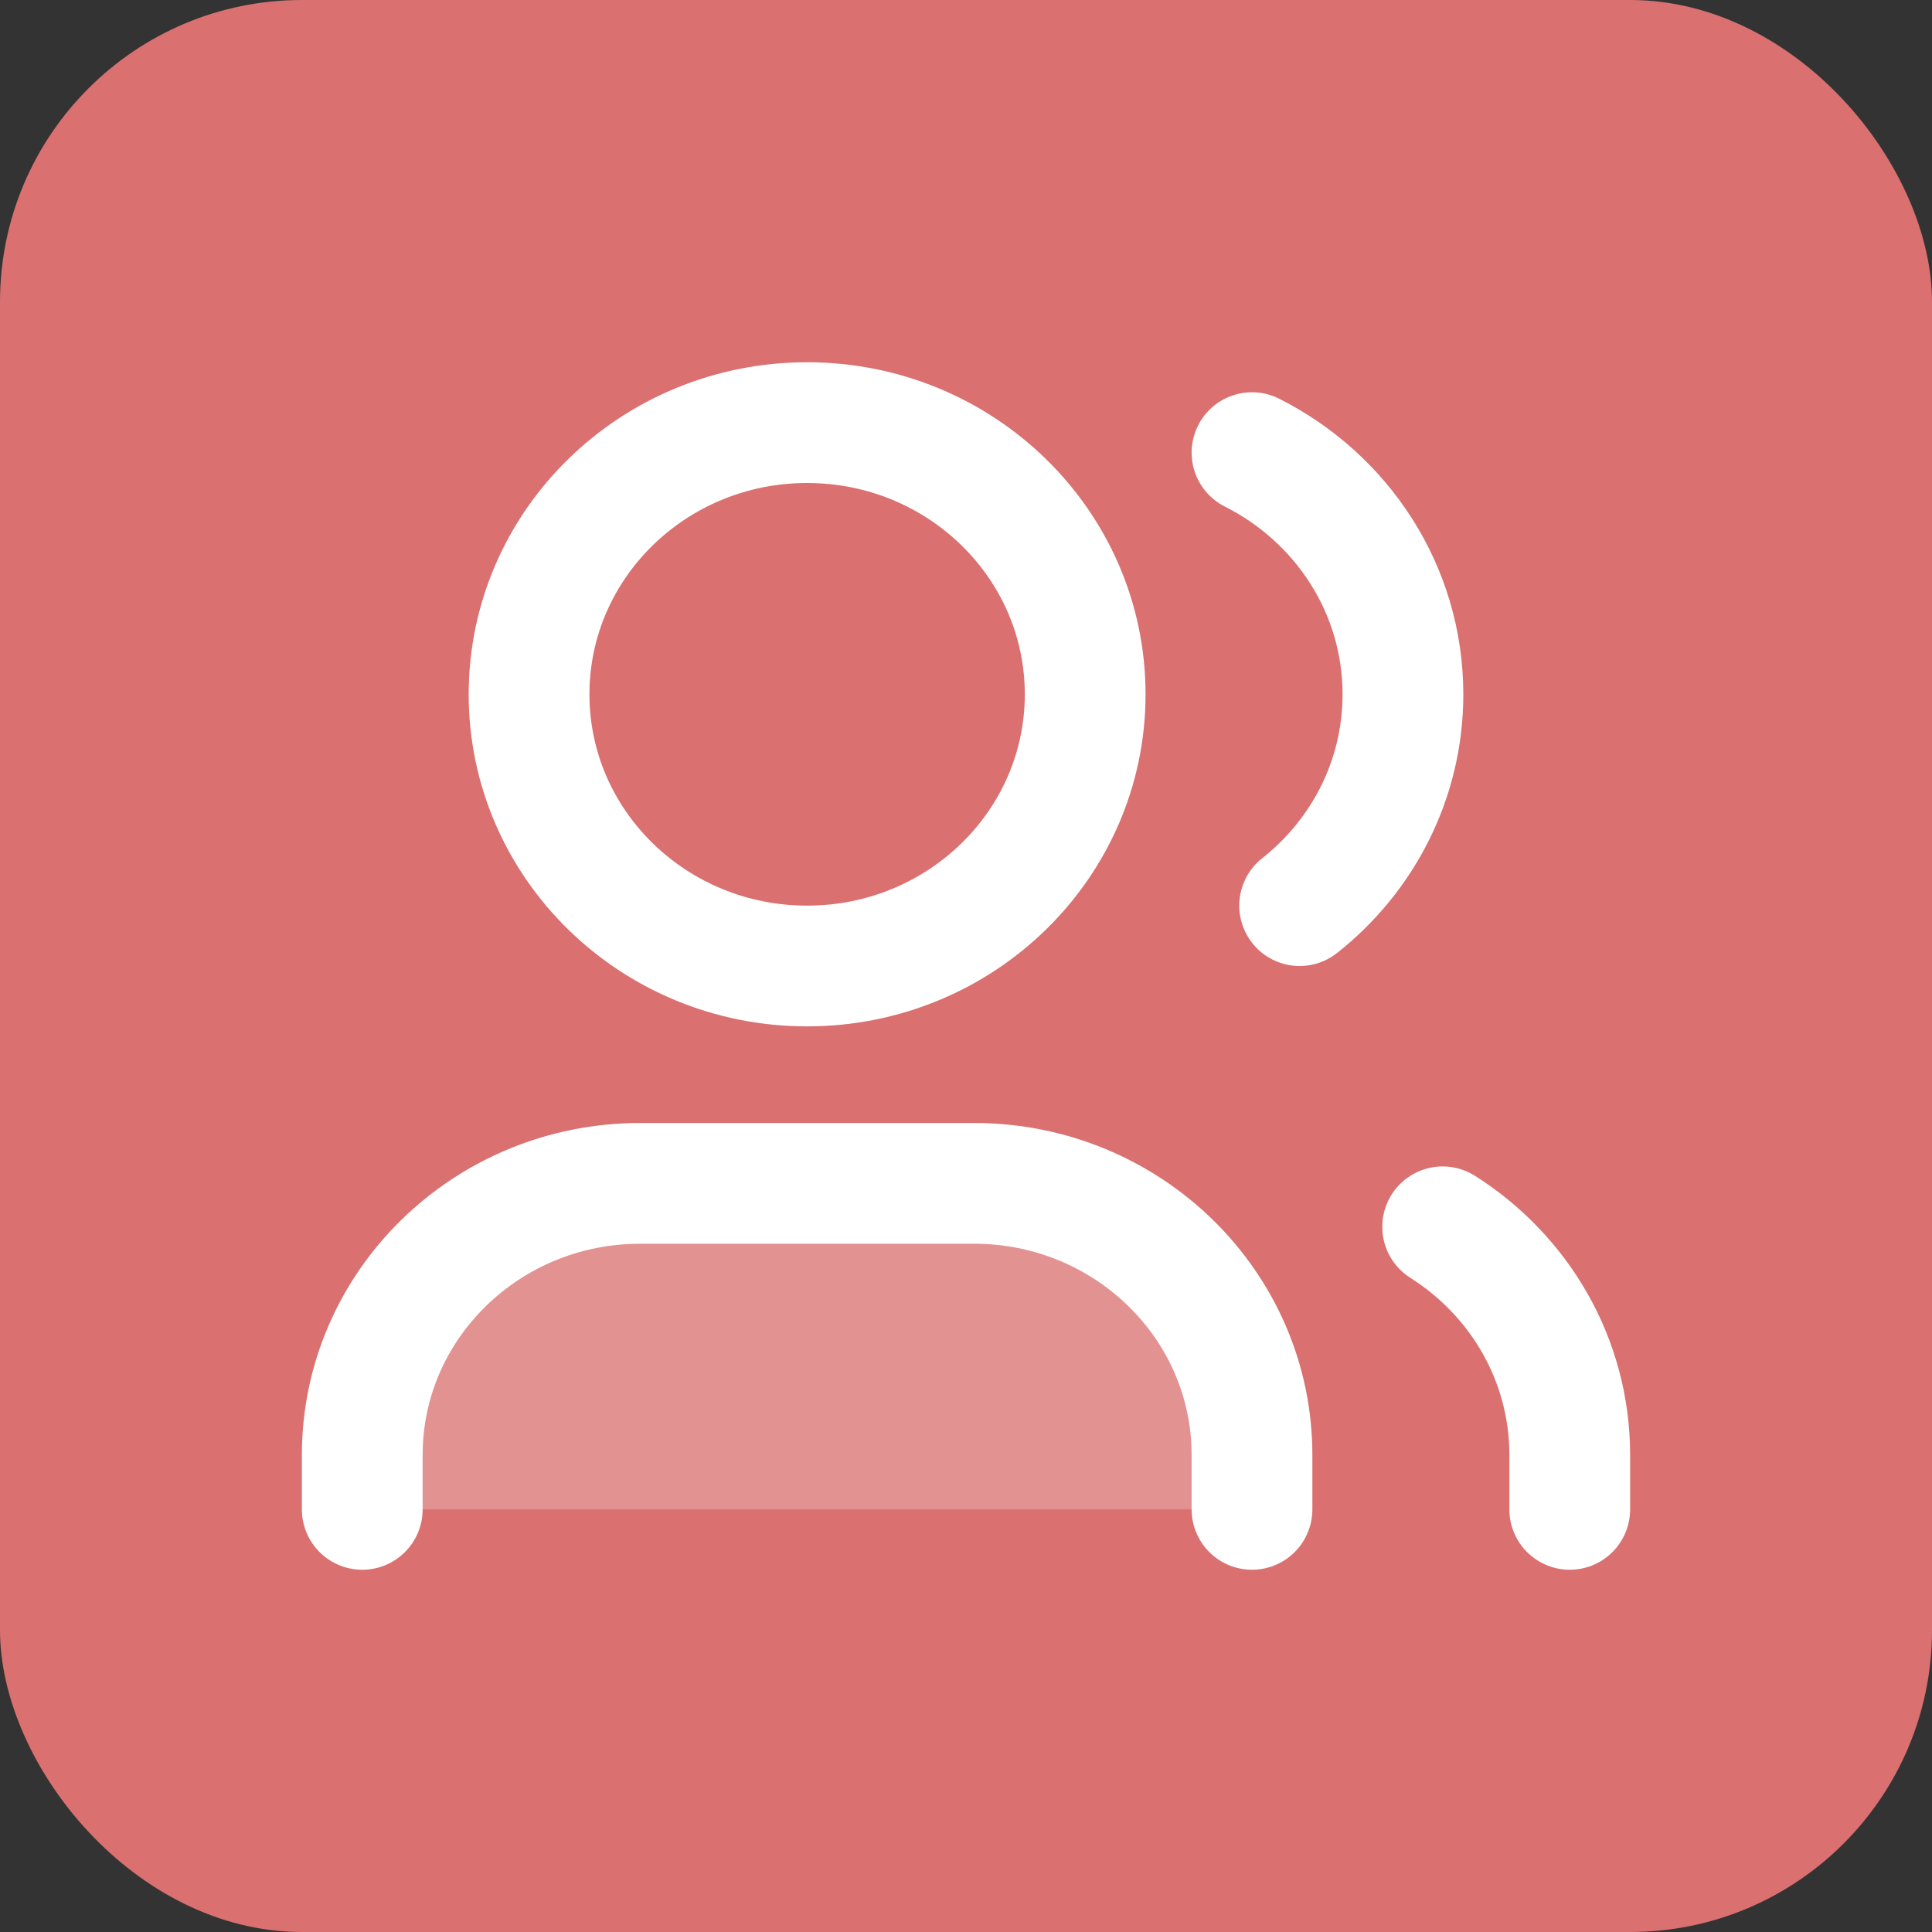
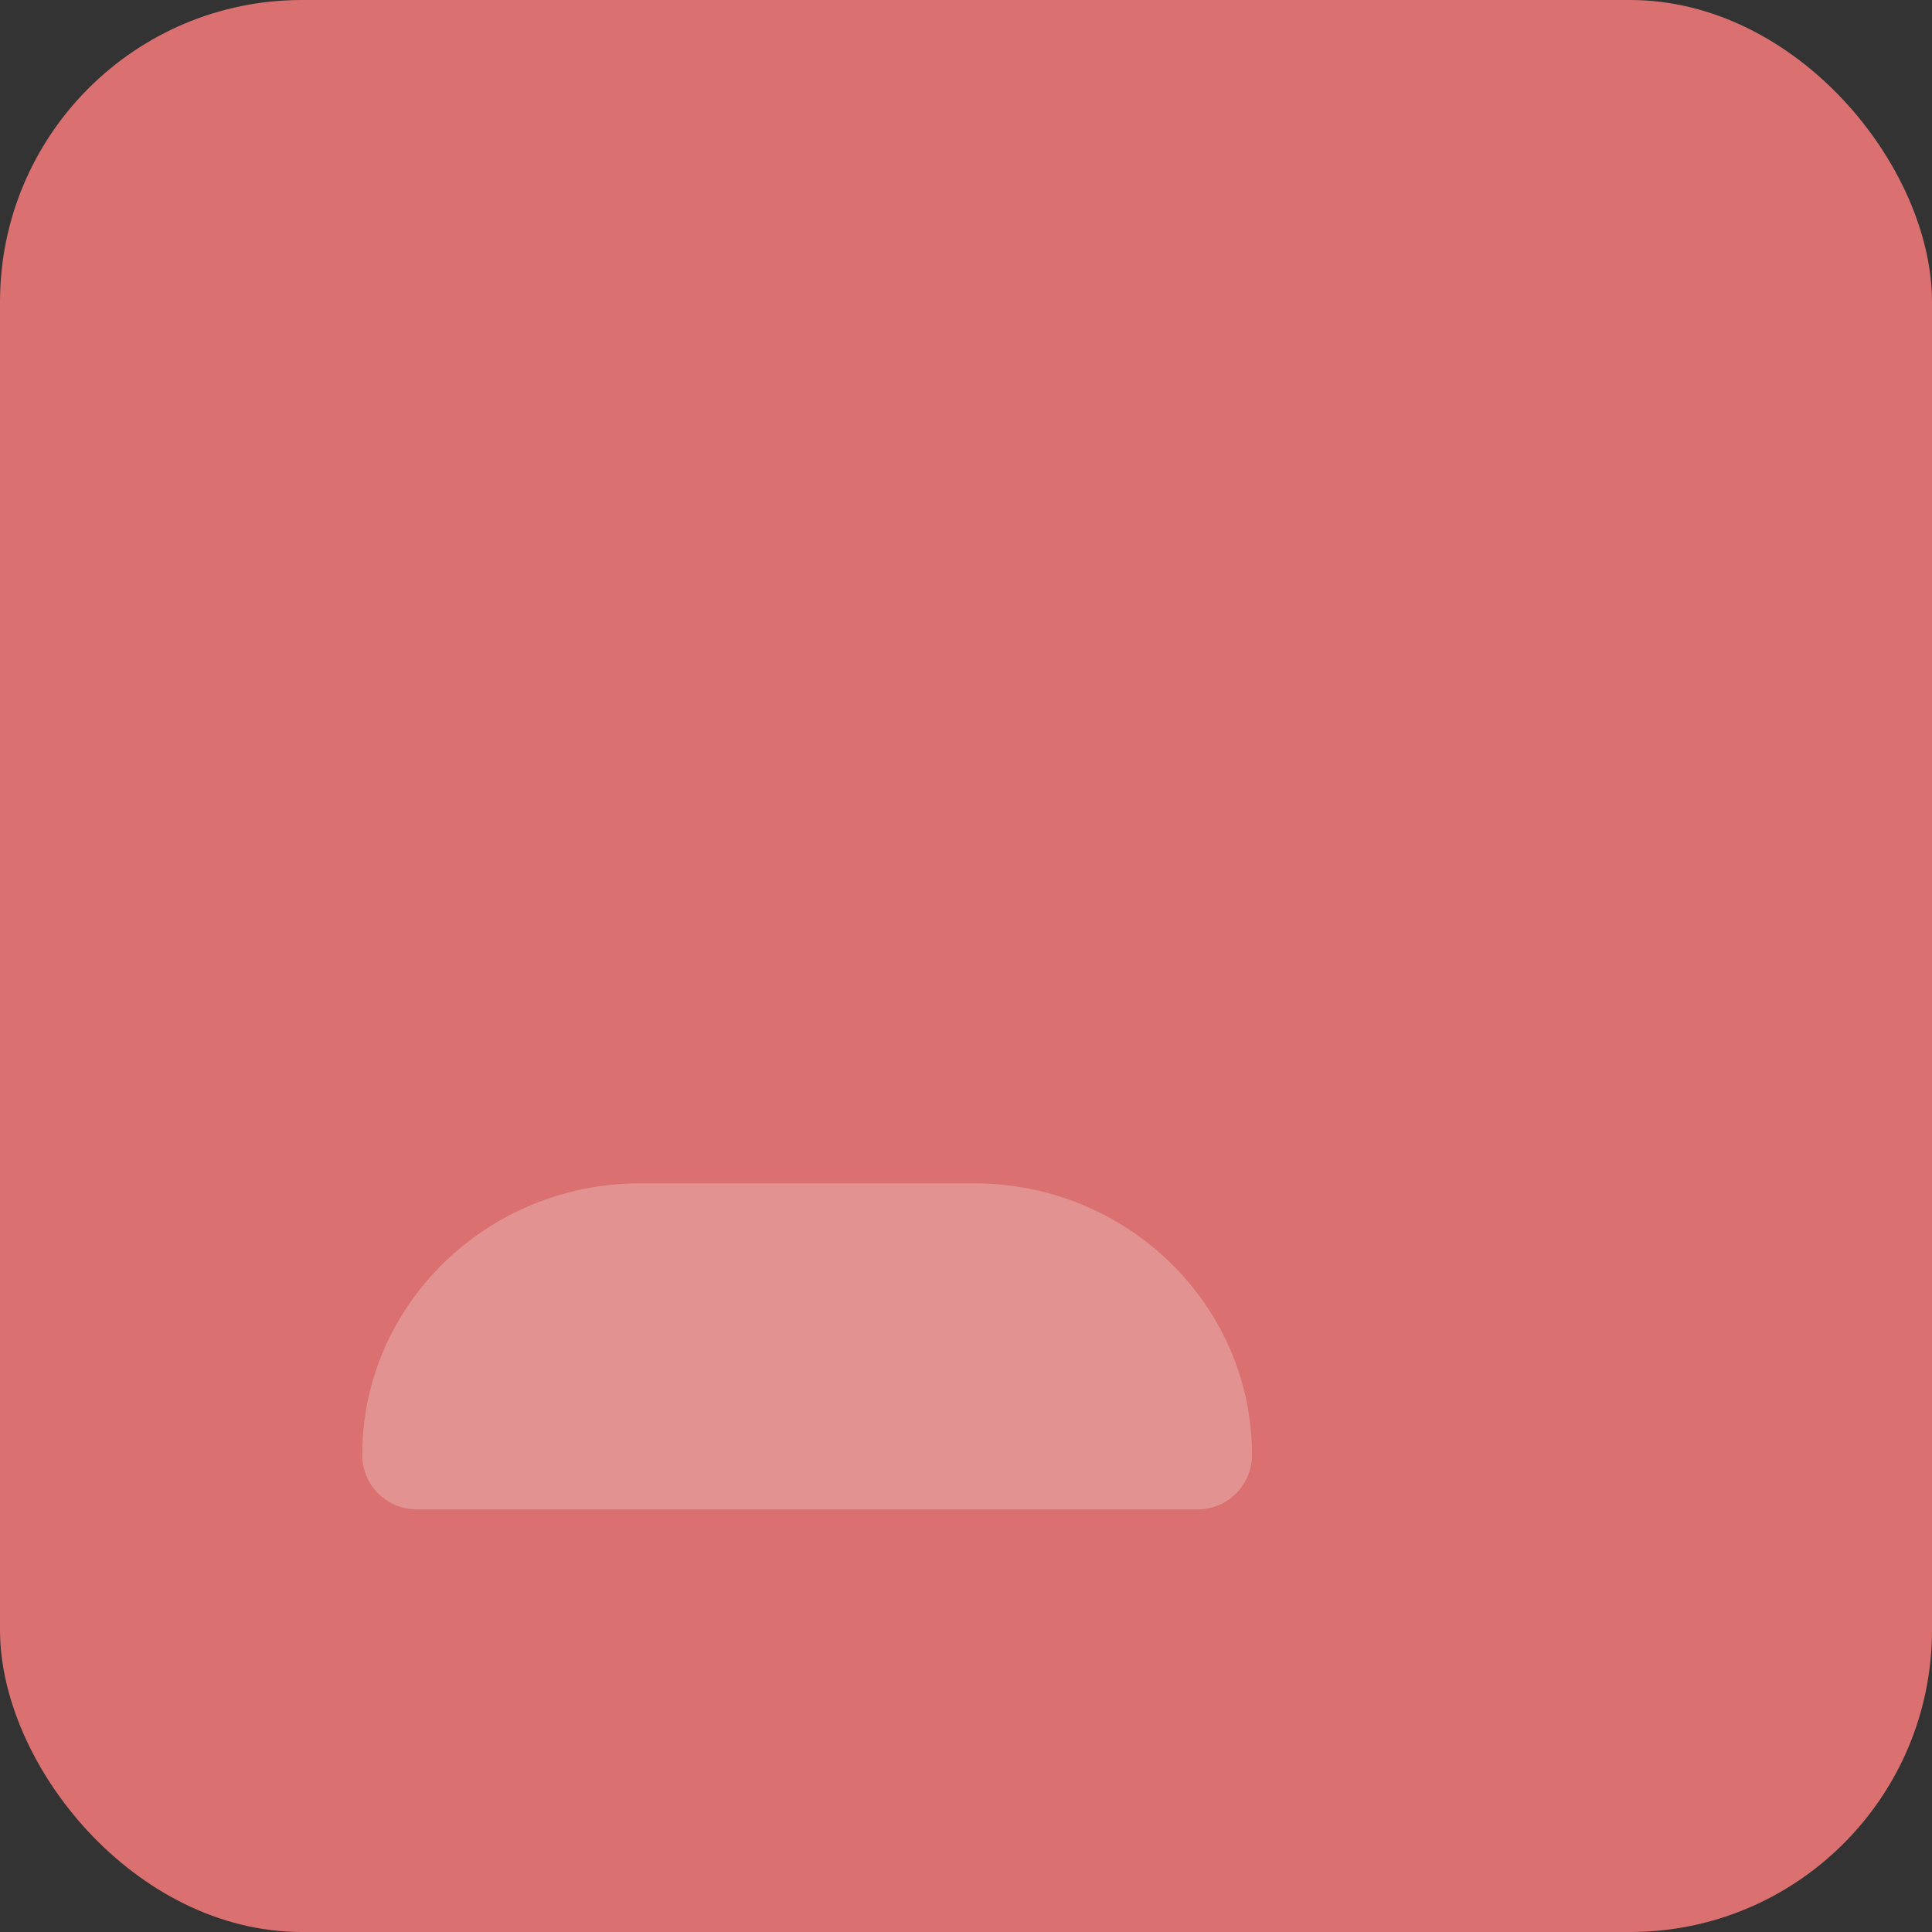
<svg xmlns="http://www.w3.org/2000/svg" width="32" height="32" viewBox="0 0 32 32" fill="none">
  <rect x="0" y="0" width="32" height="32" fill="#333333" stroke="none" />
  <rect width="32" height="32" rx="5" fill="#DA7070" />
  <path opacity="0.24" d="M16.132 19.6H10.605C8.062 19.6 6 21.615 6 24.1C6 24.597 6.403 25 6.9 25H19.837C20.334 25 20.737 24.597 20.737 24.1C20.737 21.615 18.675 19.6 16.132 19.6Z" fill="white" />
-   <path d="M20.737 25V24.1C20.737 21.615 18.675 19.6 16.132 19.6H10.605C8.062 19.6 6 21.615 6 24.1V25M26 25V24.1C26 22.515 25.162 21.122 23.895 20.32M20.737 7.497C22.221 8.244 23.237 9.756 23.237 11.5C23.237 12.914 22.57 14.175 21.526 15M17.974 11.5C17.974 13.985 15.912 16 13.368 16C10.825 16 8.763 13.985 8.763 11.5C8.763 9.015 10.825 7 13.368 7C15.912 7 17.974 9.015 17.974 11.5Z" stroke="white" stroke-width="2" stroke-linecap="round" stroke-linejoin="round" />
</svg>